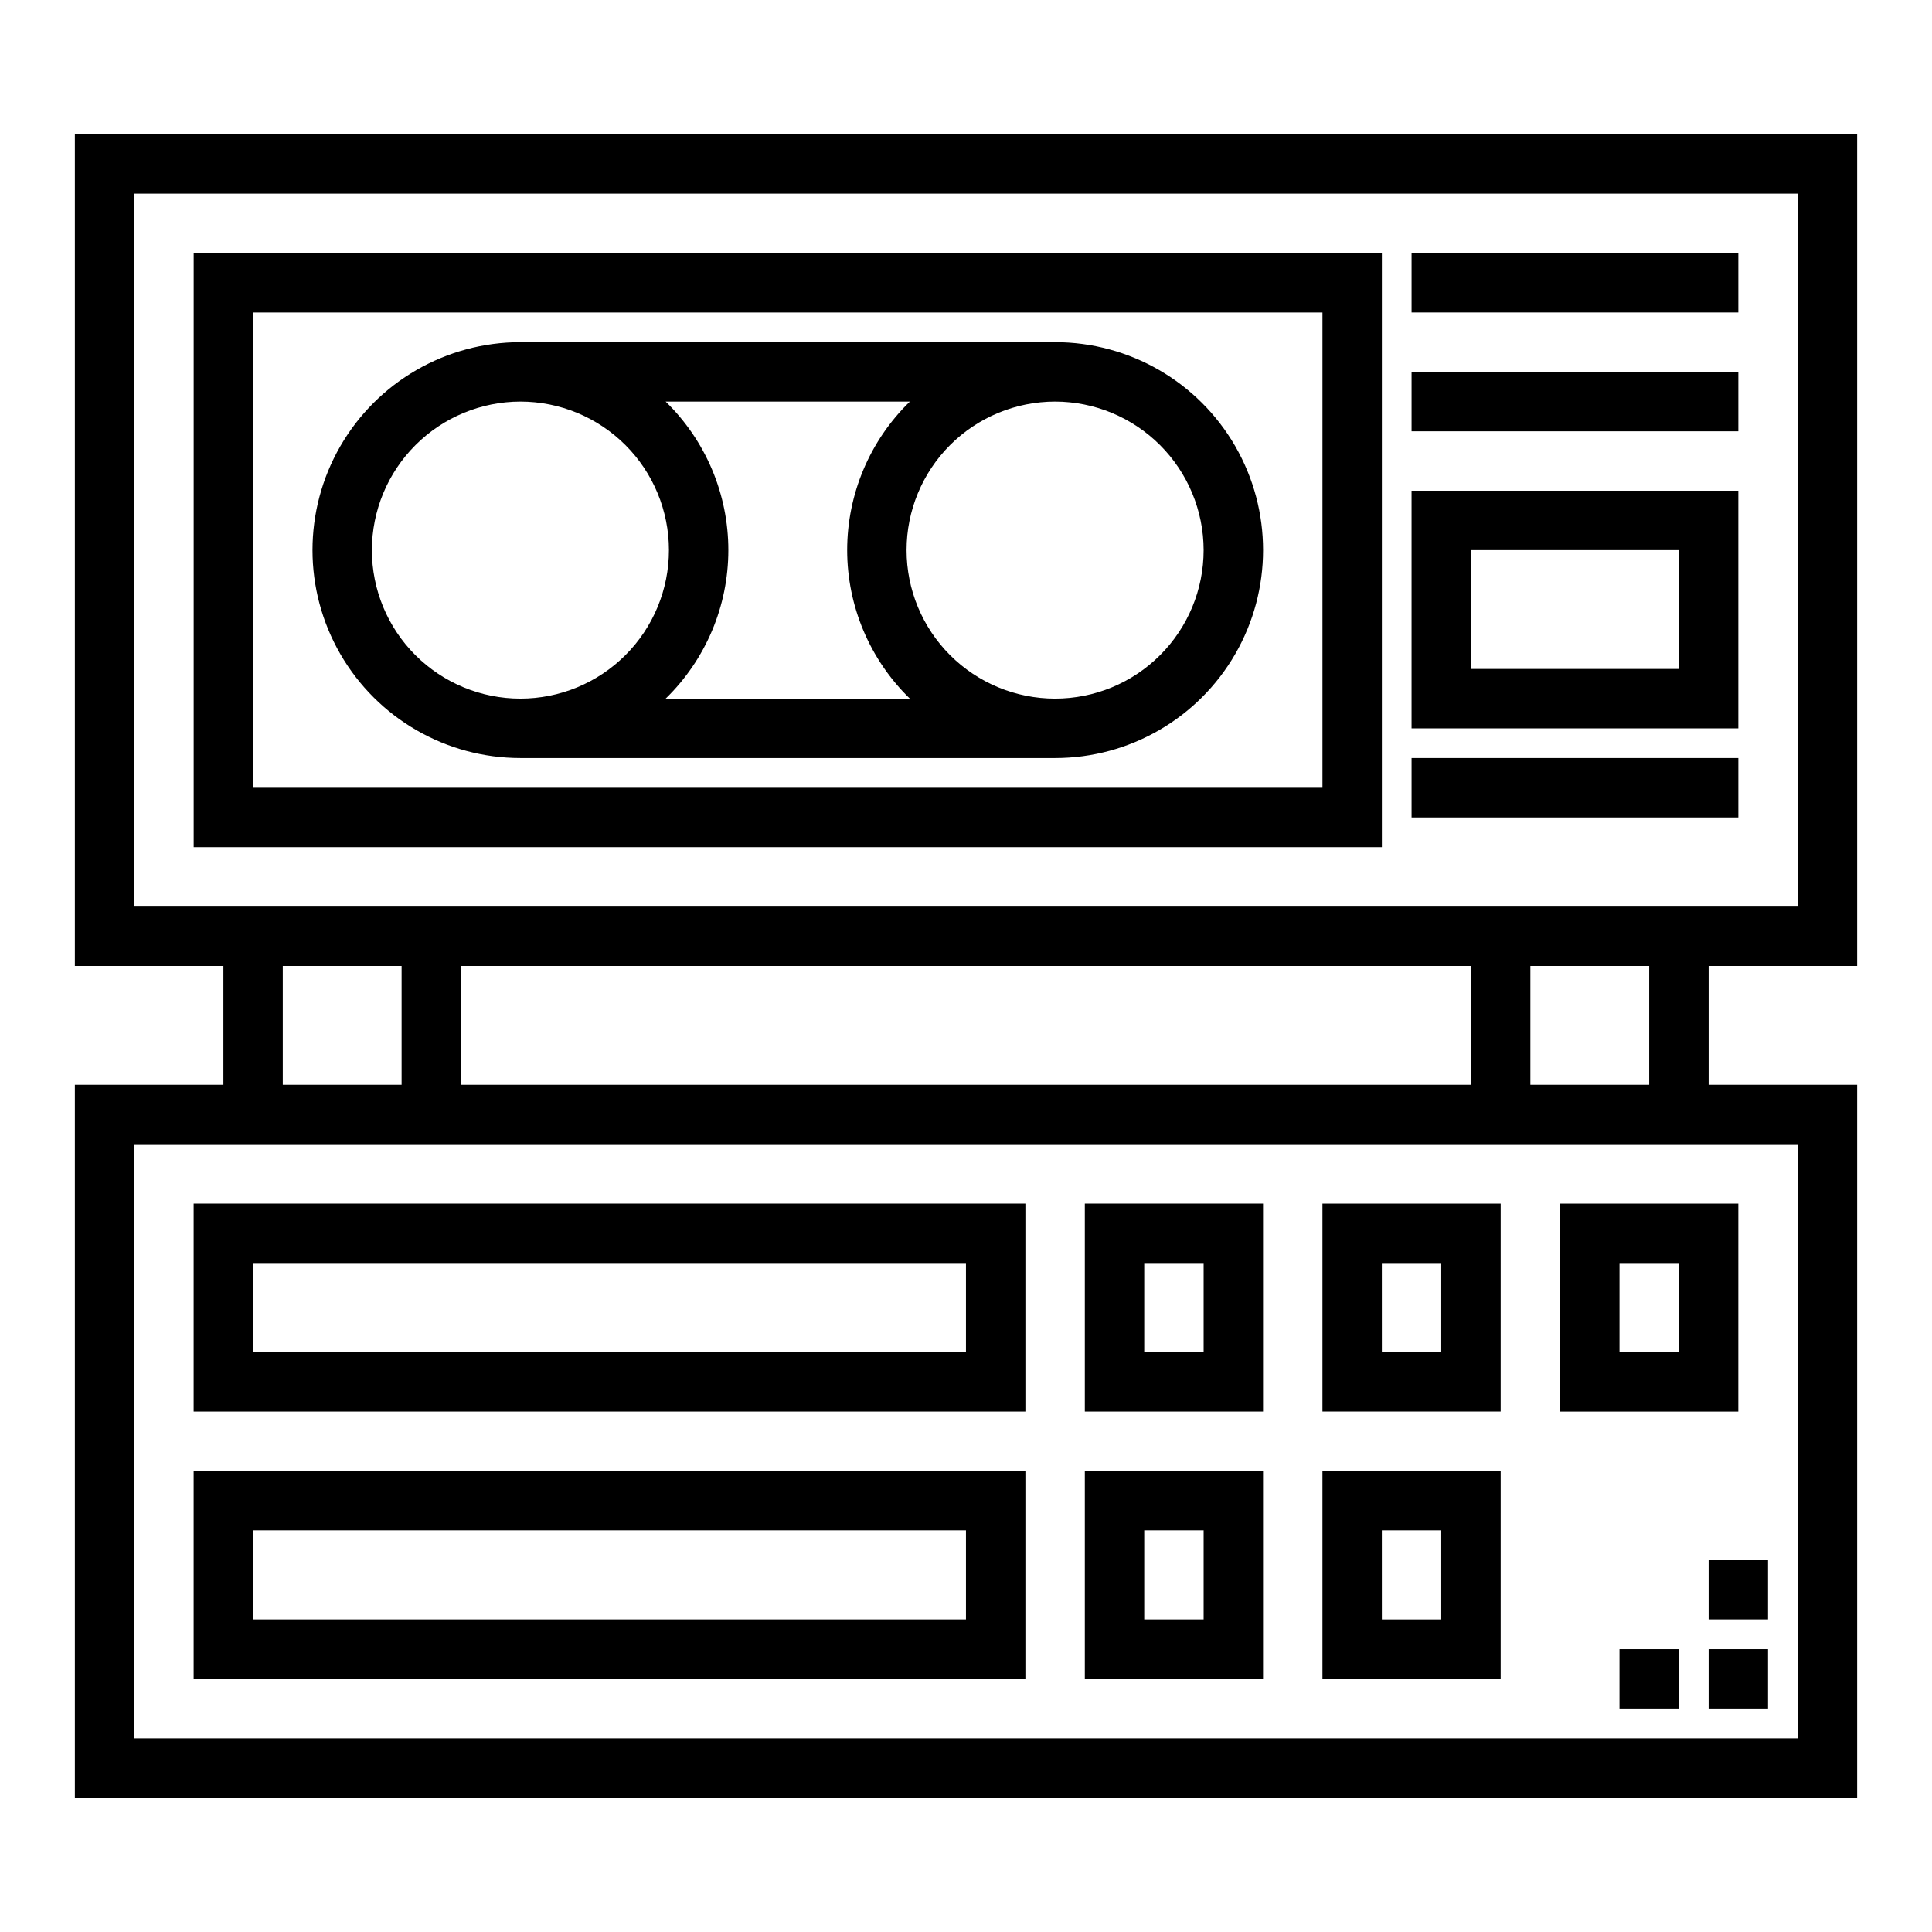
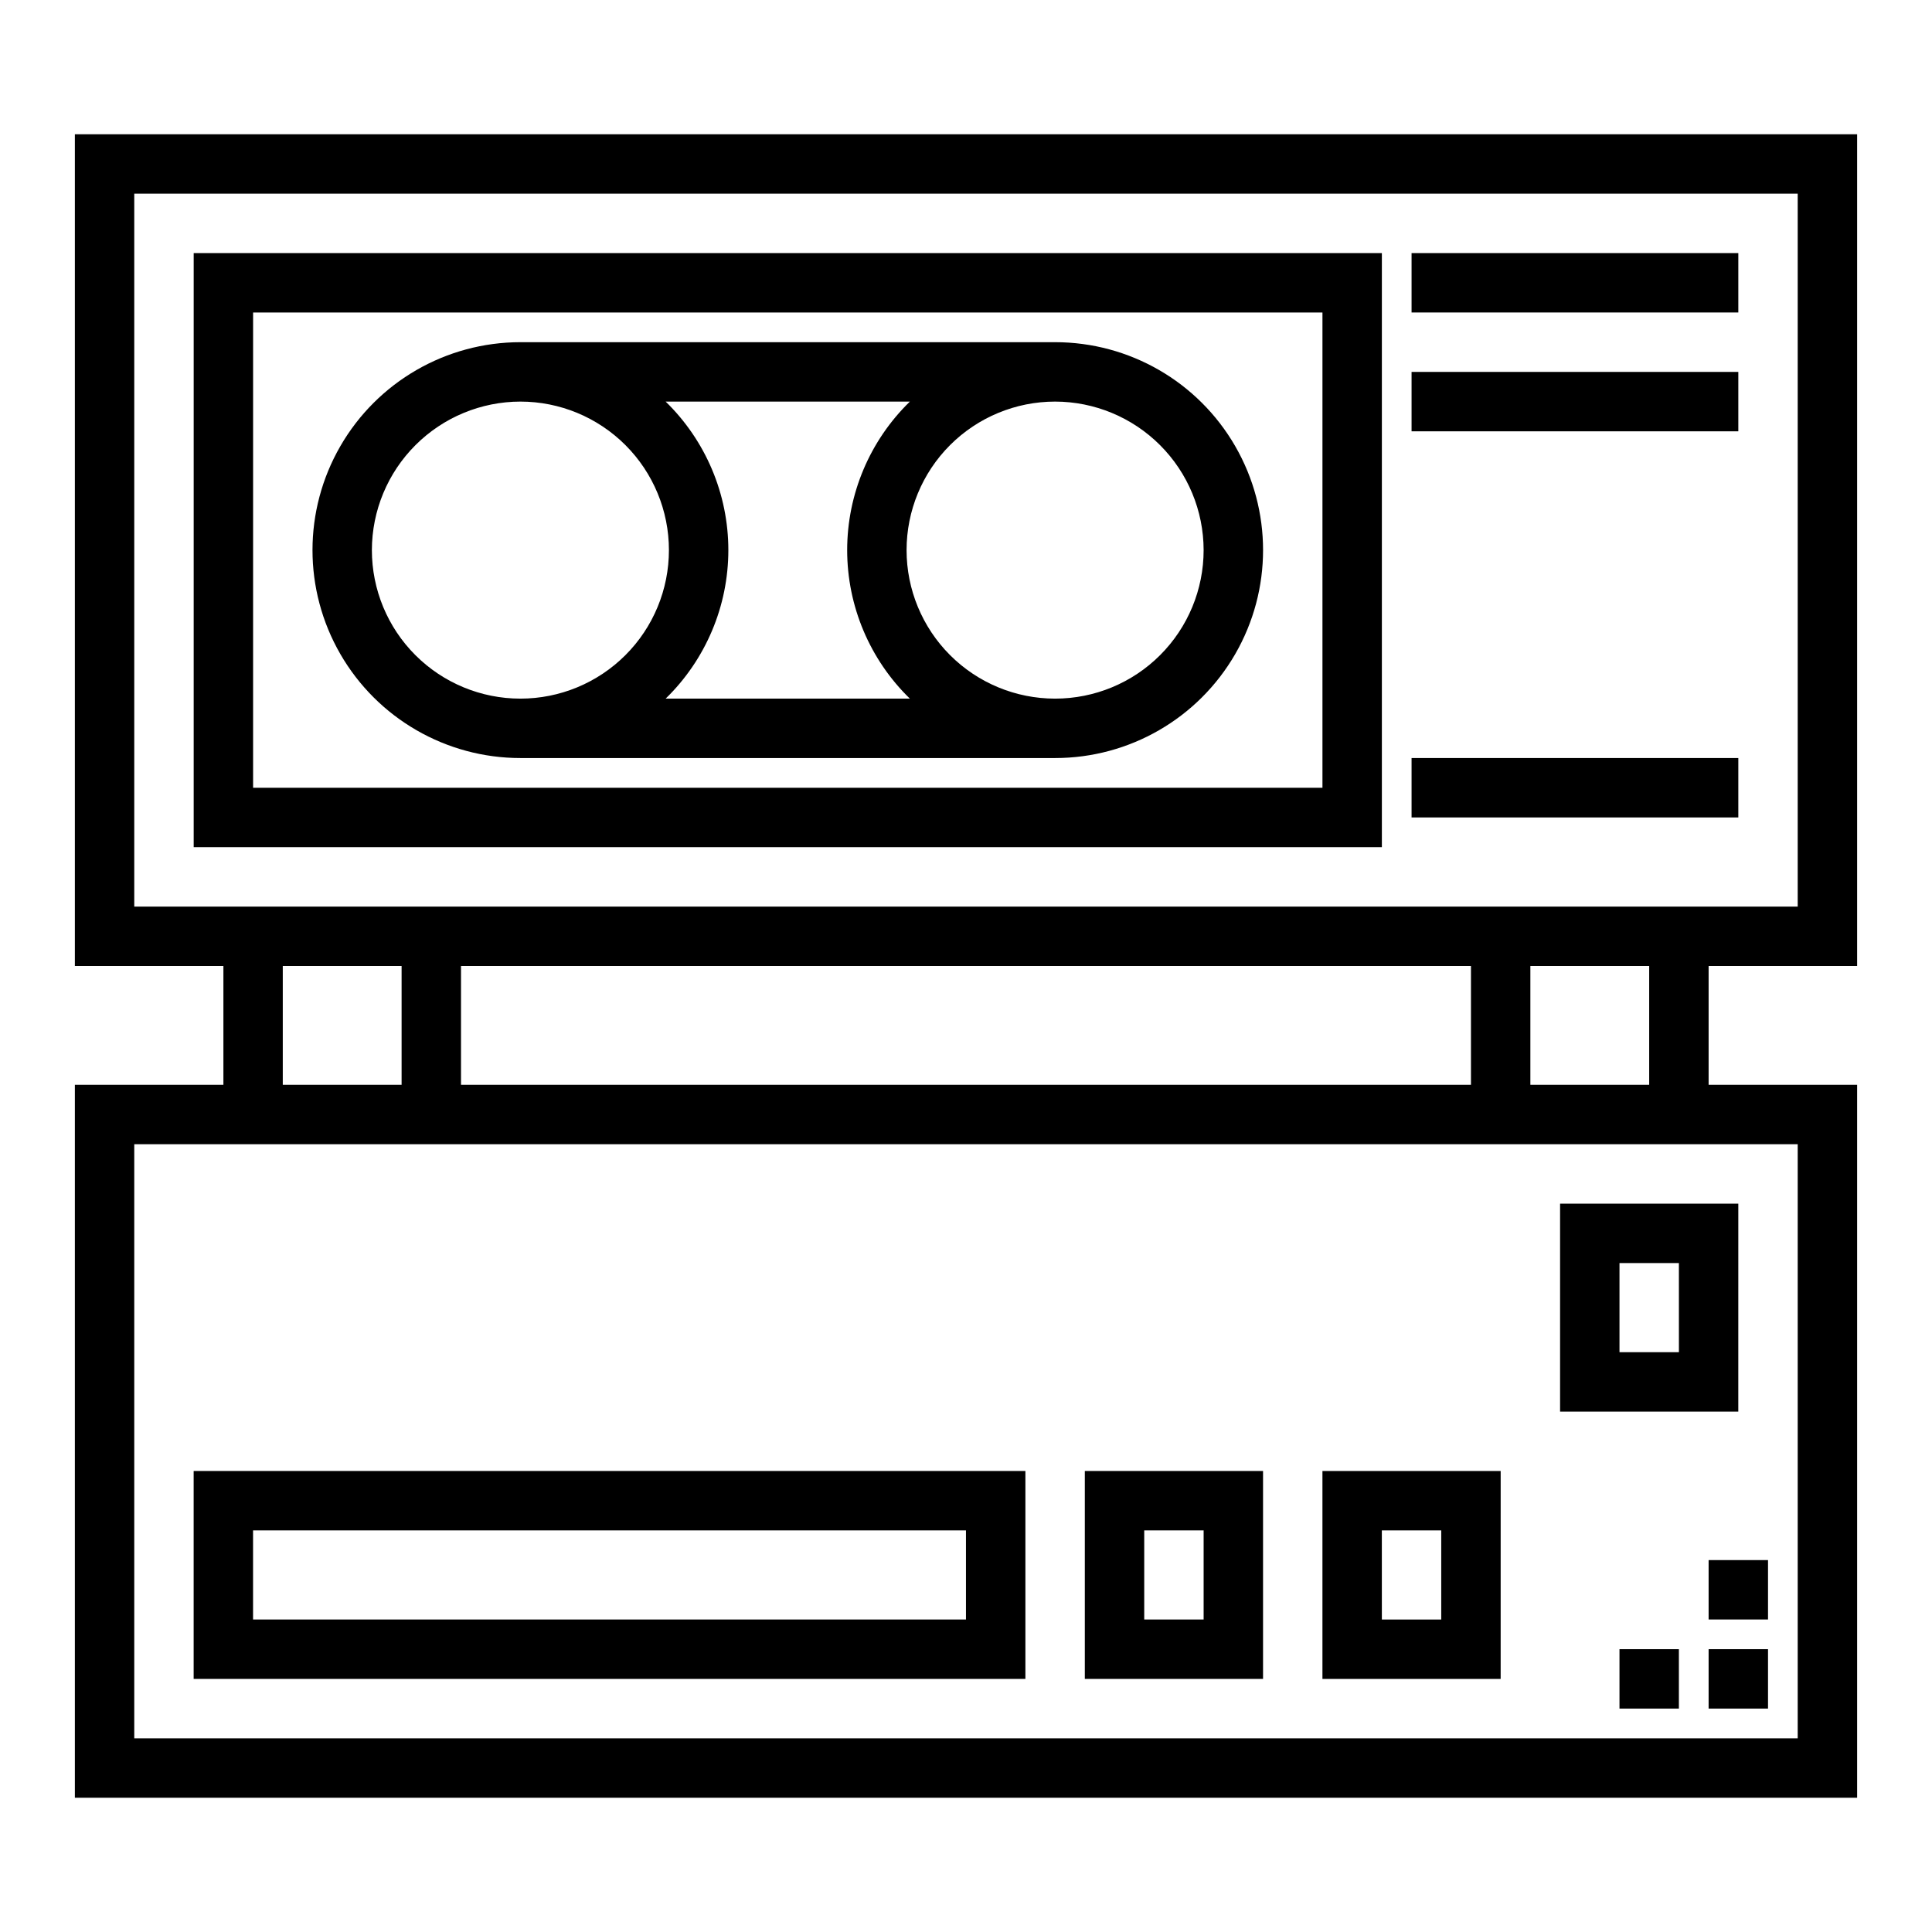
<svg xmlns="http://www.w3.org/2000/svg" fill="#000000" width="800px" height="800px" version="1.1" viewBox="144 144 512 512">
  <g>
    <path d="m596.8 581.05h15.742v15.742h-15.742z" />
    <path d="m573.18 581.05h15.742v15.742h-15.742z" />
    <path d="m596.8 557.44h15.742v15.742h-15.742z" />
-     <path d="m195.32 518.08h220.42v-55.102h-220.42zm15.742-39.359h188.93v23.617h-188.93z" />
    <path d="m195.32 588.93h220.42v-55.102h-220.42zm15.742-39.359h188.93v23.617h-188.93z" />
    <path d="m636.16 400v-220.42h-472.32v220.42h39.363v31.488h-39.363v188.93h472.32v-188.93h-39.359v-31.488zm-456.58-15.746v-188.93h440.83v188.93zm354.24 15.742v31.488l-267.65 0.004v-31.488zm-314.88 0.004h31.488v31.488h-31.488zm401.47 47.23v157.44h-440.83v-157.44zm-39.359-15.742h-31.488v-31.488h31.488z" />
    <path d="m518.08 211.07h86.594v15.742h-86.594z" />
    <path d="m518.08 242.56h86.594v15.742h-86.594z" />
-     <path d="m604.67 274.05h-86.594v62.977h86.594zm-15.742 47.23h-55.105v-31.488h55.105z" />
    <path d="m518.08 344.89h86.594v15.742h-86.594z" />
    <path d="m510.21 211.07h-314.88v157.44h314.88zm-15.746 141.7h-283.39v-125.95h283.39z" />
    <path d="m281.92 344.89h141.7c19.688 0 37.879-10.504 47.723-27.551 9.844-17.051 9.844-38.055 0-55.105s-28.035-27.551-47.723-27.551h-141.7c-19.688 0-37.879 10.5-47.723 27.551s-9.844 38.055 0 55.105c9.844 17.047 28.035 27.551 47.723 27.551zm181.05-55.105h0.004c0 10.441-4.148 20.453-11.531 27.832-7.379 7.383-17.391 11.527-27.832 11.527-10.438 0-20.449-4.144-27.832-11.527-7.379-7.379-11.527-17.391-11.527-27.832 0-10.438 4.148-20.449 11.527-27.832 7.383-7.379 17.395-11.527 27.832-11.527 10.438 0.012 20.441 4.164 27.82 11.543s11.527 17.383 11.543 27.816zm-77.848-39.359h0.004c-10.625 10.34-16.617 24.535-16.617 39.359 0 14.824 5.992 29.023 16.617 39.359h-64.723c10.621-10.336 16.617-24.535 16.617-39.359 0-14.824-5.996-29.02-16.617-39.359zm-103.21 0c10.438 0 20.449 4.148 27.832 11.527 7.383 7.383 11.527 17.395 11.527 27.832 0 10.441-4.144 20.453-11.527 27.832-7.383 7.383-17.395 11.527-27.832 11.527s-20.449-4.144-27.832-11.527c-7.383-7.379-11.527-17.391-11.527-27.832 0.012-10.434 4.164-20.438 11.543-27.816 7.379-7.379 17.383-11.531 27.816-11.543z" />
-     <path d="m431.49 518.08h47.23v-55.102h-47.23zm15.742-39.359h15.742v23.617h-15.742z" />
-     <path d="m494.46 518.08h47.23l0.004-55.102h-47.234zm15.742-39.359h15.742v23.617h-15.738z" />
    <path d="m431.49 588.93h47.23v-55.102h-47.23zm15.742-39.359h15.742v23.617h-15.742z" />
    <path d="m494.46 588.93h47.23l0.004-55.102h-47.234zm15.742-39.359h15.742v23.617h-15.738z" />
    <path d="m604.67 462.98h-47.234v55.105h47.23zm-15.742 39.359h-15.746v-23.617h15.742z" />
  </g>
</svg>